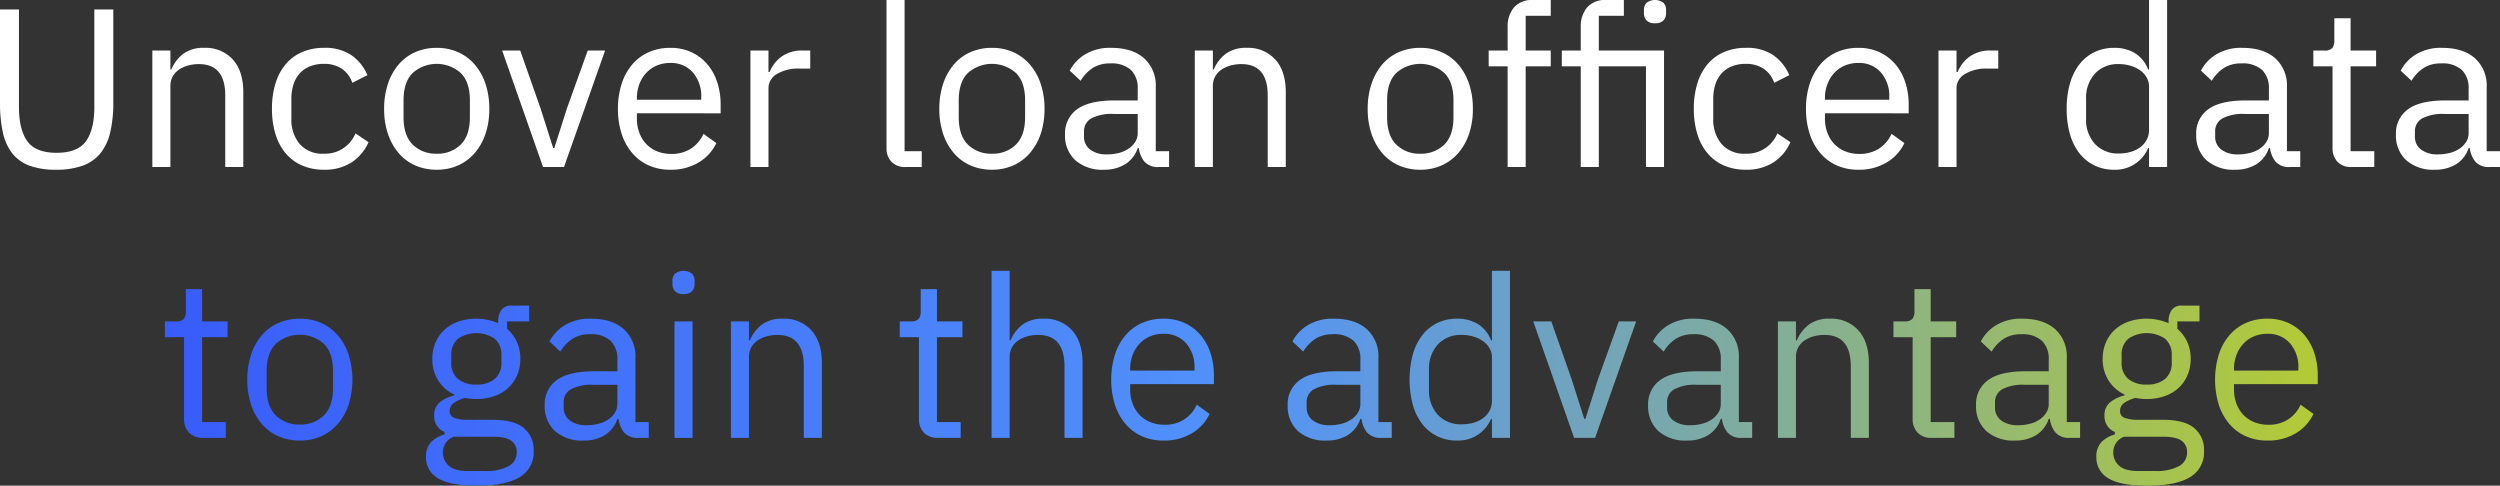
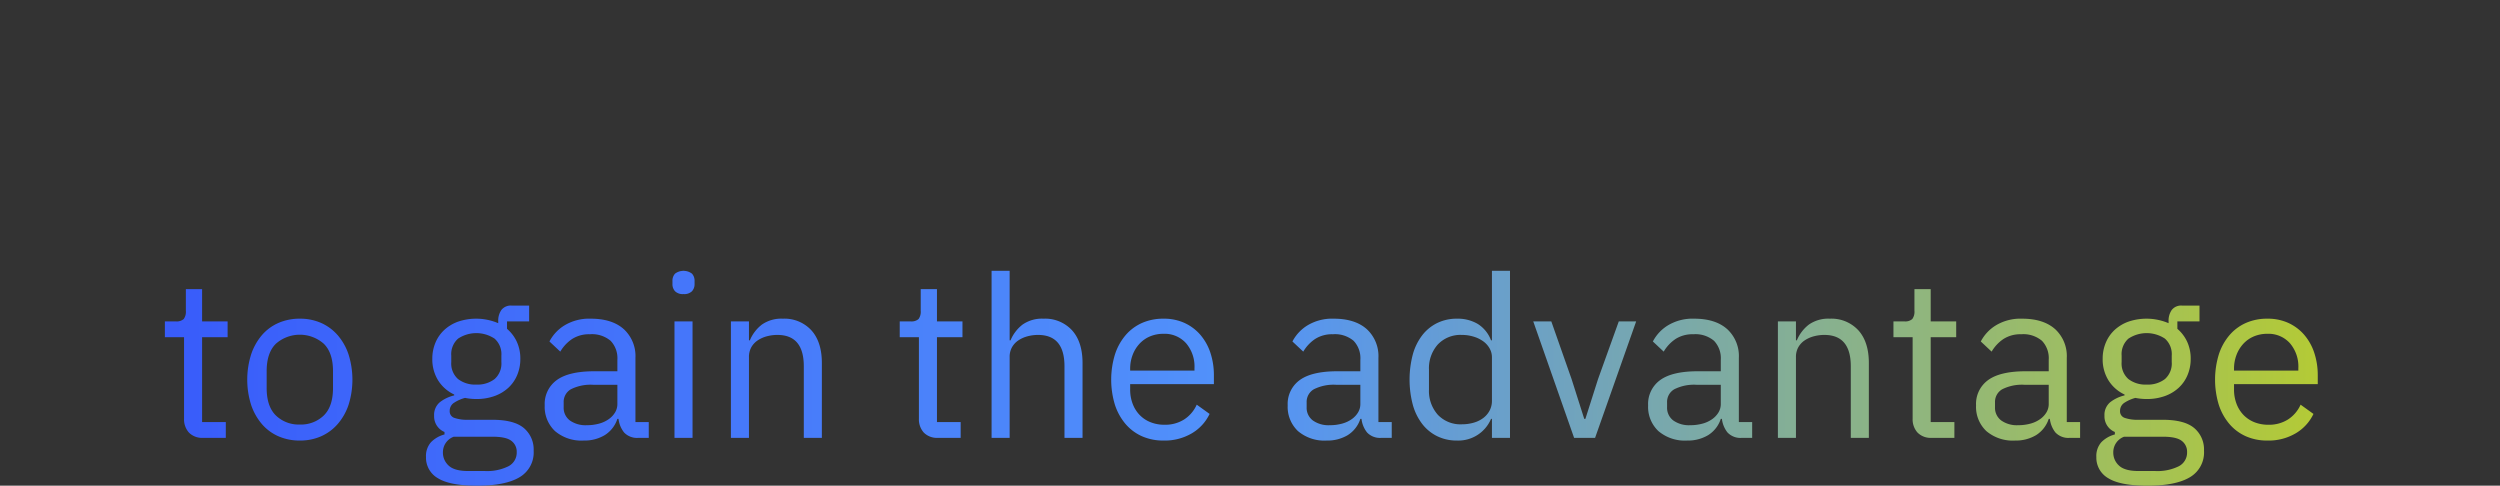
<svg xmlns="http://www.w3.org/2000/svg" width="553.85" height="107.6" viewBox="0 0 553.85 107.6">
  <rect x="0" y="0" width="553.85" height="107.6" fill="#333333" stroke="none" />
  <defs>
    <linearGradient id="a" y1="0.5" x2="1" y2="0.5" gradientUnits="objectBoundingBox">
      <stop offset="0" stop-color="#385bfa" />
      <stop offset="0.498" stop-color="#5292fa" />
      <stop offset="1" stop-color="#b5cb33" />
    </linearGradient>
  </defs>
  <g transform="translate(-423.55 -3471)">
-     <path d="M54.75,16.1V37.7q0,5,1.85,7.575t6.5,2.575q4.65,0,6.5-2.575T71.45,37.7V16.1h4.2V36.7a28.421,28.421,0,0,1-.675,6.6A11.576,11.576,0,0,1,72.8,47.95a8.934,8.934,0,0,1-3.925,2.75,17.113,17.113,0,0,1-5.925.9,16.685,16.685,0,0,1-5.875-.9,8.623,8.623,0,0,1-3.825-2.75,11.479,11.479,0,0,1-2.075-4.65,30.608,30.608,0,0,1-.625-6.6V16.1ZM84.3,51V25.2h4v4.2h.2a8.487,8.487,0,0,1,2.675-3.5A7.5,7.5,0,0,1,95.8,24.6a8.1,8.1,0,0,1,6.325,2.575q2.325,2.575,2.325,7.275V51h-4V35.15q0-6.95-5.85-6.95a8.985,8.985,0,0,0-2.325.3,6.761,6.761,0,0,0-2.025.9,4.454,4.454,0,0,0-1.425,1.525A4.333,4.333,0,0,0,88.3,33.1V51Zm38,.6a11.88,11.88,0,0,1-4.85-.95,9.907,9.907,0,0,1-3.625-2.7,12.033,12.033,0,0,1-2.25-4.25,18.873,18.873,0,0,1-.775-5.6,18.873,18.873,0,0,1,.775-5.6,12.033,12.033,0,0,1,2.25-4.25,9.907,9.907,0,0,1,3.625-2.7,11.88,11.88,0,0,1,4.85-.95,10.343,10.343,0,0,1,6.175,1.675,10.215,10.215,0,0,1,3.475,4.375l-3.35,1.7a6.071,6.071,0,0,0-2.3-3.1,6.9,6.9,0,0,0-4-1.1,7.989,7.989,0,0,0-3.15.575,6.15,6.15,0,0,0-2.25,1.6,6.733,6.733,0,0,0-1.35,2.45,10.335,10.335,0,0,0-.45,3.125v4.4a8.378,8.378,0,0,0,1.825,5.575A6.619,6.619,0,0,0,122.3,48.05a7.256,7.256,0,0,0,7-4.5l2.9,1.95a10.247,10.247,0,0,1-3.725,4.45A10.9,10.9,0,0,1,122.3,51.6Zm25,0a11.624,11.624,0,0,1-4.75-.95,10.242,10.242,0,0,1-3.675-2.725,12.84,12.84,0,0,1-2.375-4.25,17.1,17.1,0,0,1-.85-5.575,17.161,17.161,0,0,1,.85-5.55,12.8,12.8,0,0,1,2.375-4.275,10.242,10.242,0,0,1,3.675-2.725,11.624,11.624,0,0,1,4.75-.95,11.45,11.45,0,0,1,4.725.95,10.537,10.537,0,0,1,3.675,2.725,12.56,12.56,0,0,1,2.4,4.275,17.161,17.161,0,0,1,.85,5.55,17.1,17.1,0,0,1-.85,5.575,12.6,12.6,0,0,1-2.4,4.25,10.537,10.537,0,0,1-3.675,2.725A11.45,11.45,0,0,1,147.3,51.6Zm0-3.55a7.27,7.27,0,0,0,5.3-2q2.05-2,2.05-6.1v-3.7q0-4.1-2.05-6.1a8.023,8.023,0,0,0-10.6,0q-2.05,2-2.05,6.1v3.7q0,4.1,2.05,6.1A7.27,7.27,0,0,0,147.3,48.05ZM170.85,51,161.8,25.2h4L170.3,38l2.8,8.8h.25l2.8-8.8,4.6-12.8h3.85L175.5,51Zm28.2.6a11.576,11.576,0,0,1-4.775-.95,10.3,10.3,0,0,1-3.65-2.725,12.505,12.505,0,0,1-2.35-4.25,17.577,17.577,0,0,1-.825-5.575,17.638,17.638,0,0,1,.825-5.55,12.47,12.47,0,0,1,2.35-4.275,10.3,10.3,0,0,1,3.65-2.725,11.576,11.576,0,0,1,4.775-.95,10.936,10.936,0,0,1,4.65.95,10.3,10.3,0,0,1,3.5,2.625,11.708,11.708,0,0,1,2.225,3.975,15.732,15.732,0,0,1,.775,5.05v1.9H191.65v1.2a8.827,8.827,0,0,0,.525,3.075,7.3,7.3,0,0,0,1.5,2.475,6.854,6.854,0,0,0,2.4,1.65,8.241,8.241,0,0,0,3.225.6,7.849,7.849,0,0,0,4.275-1.15,7.543,7.543,0,0,0,2.825-3.3l2.85,2.05a9.919,9.919,0,0,1-3.9,4.275A11.816,11.816,0,0,1,199.05,51.6Zm0-23.65a7.581,7.581,0,0,0-3,.575,6.734,6.734,0,0,0-2.325,1.625,7.633,7.633,0,0,0-1.525,2.475,8.609,8.609,0,0,0-.55,3.125v.35H205.9v-.55a7.927,7.927,0,0,0-1.875-5.525A6.38,6.38,0,0,0,199.05,27.95ZM216.8,51V25.2h4v4.75h.25a7.79,7.79,0,0,1,2.5-3.3,7.68,7.68,0,0,1,4.95-1.45h1.55v4H227.7a9.032,9.032,0,0,0-5.075,1.225A3.613,3.613,0,0,0,220.8,33.5V51Zm34.4,0a4.09,4.09,0,0,1-3.175-1.175,4.238,4.238,0,0,1-1.075-2.975V14h4V47.5h3.8V51Zm19.1.6a11.624,11.624,0,0,1-4.75-.95,10.242,10.242,0,0,1-3.675-2.725,12.839,12.839,0,0,1-2.375-4.25,17.1,17.1,0,0,1-.85-5.575,17.161,17.161,0,0,1,.85-5.55,12.8,12.8,0,0,1,2.375-4.275,10.242,10.242,0,0,1,3.675-2.725,11.624,11.624,0,0,1,4.75-.95,11.45,11.45,0,0,1,4.725.95,10.537,10.537,0,0,1,3.675,2.725,12.559,12.559,0,0,1,2.4,4.275,17.161,17.161,0,0,1,.85,5.55,17.1,17.1,0,0,1-.85,5.575,12.6,12.6,0,0,1-2.4,4.25,10.537,10.537,0,0,1-3.675,2.725A11.45,11.45,0,0,1,270.3,51.6Zm0-3.55a7.27,7.27,0,0,0,5.3-2q2.05-2,2.05-6.1v-3.7q0-4.1-2.05-6.1a8.022,8.022,0,0,0-10.6,0q-2.05,2-2.05,6.1v3.7q0,4.1,2.05,6.1A7.27,7.27,0,0,0,270.3,48.05Zm37,2.95a3.926,3.926,0,0,1-3.225-1.2,5.948,5.948,0,0,1-1.225-3h-.25a6.675,6.675,0,0,1-2.8,3.6,8.7,8.7,0,0,1-4.65,1.2,9.048,9.048,0,0,1-6.375-2.1,7.377,7.377,0,0,1-2.275-5.7,6.509,6.509,0,0,1,2.675-5.6q2.675-1.95,8.325-1.95h5.1V33.7a5.575,5.575,0,0,0-1.5-4.2,6.4,6.4,0,0,0-4.6-1.45,6.925,6.925,0,0,0-3.925,1.05,8.651,8.651,0,0,0-2.625,2.8l-2.4-2.25a9.113,9.113,0,0,1,3.35-3.575,10.551,10.551,0,0,1,5.8-1.475q4.7,0,7.3,2.3a8.1,8.1,0,0,1,2.6,6.4V47.5h2.95V51Zm-11.5-2.8a10.179,10.179,0,0,0,2.75-.35,6.741,6.741,0,0,0,2.15-1,4.957,4.957,0,0,0,1.4-1.5,3.584,3.584,0,0,0,.5-1.85V39.25h-5.3a9.672,9.672,0,0,0-5.025,1,3.229,3.229,0,0,0-1.575,2.9V44.2a3.5,3.5,0,0,0,1.375,2.95A5.993,5.993,0,0,0,295.8,48.2ZM315.25,51V25.2h4v4.2h.2a8.487,8.487,0,0,1,2.675-3.5,7.5,7.5,0,0,1,4.625-1.3,8.1,8.1,0,0,1,6.325,2.575Q335.4,29.75,335.4,34.45V51h-4V35.15q0-6.95-5.85-6.95a8.985,8.985,0,0,0-2.325.3,6.761,6.761,0,0,0-2.025.9,4.454,4.454,0,0,0-1.425,1.525,4.333,4.333,0,0,0-.525,2.175V51Zm49.95.6a11.624,11.624,0,0,1-4.75-.95,10.242,10.242,0,0,1-3.675-2.725,12.839,12.839,0,0,1-2.375-4.25,17.1,17.1,0,0,1-.85-5.575,17.161,17.161,0,0,1,.85-5.55,12.8,12.8,0,0,1,2.375-4.275,10.242,10.242,0,0,1,3.675-2.725,11.624,11.624,0,0,1,4.75-.95,11.45,11.45,0,0,1,4.725.95,10.537,10.537,0,0,1,3.675,2.725A12.559,12.559,0,0,1,376,32.55a17.161,17.161,0,0,1,.85,5.55,17.1,17.1,0,0,1-.85,5.575,12.6,12.6,0,0,1-2.4,4.25,10.537,10.537,0,0,1-3.675,2.725A11.45,11.45,0,0,1,365.2,51.6Zm0-3.55a7.27,7.27,0,0,0,5.3-2q2.05-2,2.05-6.1v-3.7q0-4.1-2.05-6.1a8.022,8.022,0,0,0-10.6,0q-2.05,2-2.05,6.1v3.7q0,4.1,2.05,6.1A7.27,7.27,0,0,0,365.2,48.05ZM384.55,28.7h-4.2V25.2h4.2V20a6.5,6.5,0,0,1,1.4-4.35A5.265,5.265,0,0,1,390.2,14h3.9v3.5h-5.55v7.7h5.55v3.5h-5.55V51h-4Zm16.2,0h-4.2V25.2h4.2V20a6.5,6.5,0,0,1,1.4-4.35A5.265,5.265,0,0,1,406.4,14h3.9v3.5h-5.55v7.7H419.2V51h-4V28.7H404.75V51h-4Zm16.45-9.55a2.445,2.445,0,0,1-1.875-.625,2.306,2.306,0,0,1-.575-1.625v-.65a2.306,2.306,0,0,1,.575-1.625,3.125,3.125,0,0,1,3.75,0,2.306,2.306,0,0,1,.575,1.625v.65a2.306,2.306,0,0,1-.575,1.625A2.445,2.445,0,0,1,417.2,19.15ZM437.3,51.6a11.88,11.88,0,0,1-4.85-.95,9.908,9.908,0,0,1-3.625-2.7,12.032,12.032,0,0,1-2.25-4.25,18.874,18.874,0,0,1-.775-5.6,18.874,18.874,0,0,1,.775-5.6,12.032,12.032,0,0,1,2.25-4.25,9.908,9.908,0,0,1,3.625-2.7,11.88,11.88,0,0,1,4.85-.95,10.343,10.343,0,0,1,6.175,1.675,10.215,10.215,0,0,1,3.475,4.375l-3.35,1.7a6.071,6.071,0,0,0-2.3-3.1,6.9,6.9,0,0,0-4-1.1,7.989,7.989,0,0,0-3.15.575,6.15,6.15,0,0,0-2.25,1.6,6.733,6.733,0,0,0-1.35,2.45,10.334,10.334,0,0,0-.45,3.125v4.4a8.378,8.378,0,0,0,1.825,5.575A6.619,6.619,0,0,0,437.3,48.05a7.256,7.256,0,0,0,7-4.5l2.9,1.95a10.247,10.247,0,0,1-3.725,4.45A10.9,10.9,0,0,1,437.3,51.6Zm24.95,0a11.576,11.576,0,0,1-4.775-.95,10.3,10.3,0,0,1-3.65-2.725,12.506,12.506,0,0,1-2.35-4.25,17.577,17.577,0,0,1-.825-5.575,17.639,17.639,0,0,1,.825-5.55,12.47,12.47,0,0,1,2.35-4.275,10.3,10.3,0,0,1,3.65-2.725,11.576,11.576,0,0,1,4.775-.95,10.936,10.936,0,0,1,4.65.95,10.3,10.3,0,0,1,3.5,2.625,11.708,11.708,0,0,1,2.225,3.975,15.732,15.732,0,0,1,.775,5.05v1.9H454.85v1.2a8.826,8.826,0,0,0,.525,3.075,7.3,7.3,0,0,0,1.5,2.475,6.853,6.853,0,0,0,2.4,1.65,8.241,8.241,0,0,0,3.225.6,7.849,7.849,0,0,0,4.275-1.15,7.543,7.543,0,0,0,2.825-3.3l2.85,2.05a9.919,9.919,0,0,1-3.9,4.275A11.816,11.816,0,0,1,462.25,51.6Zm0-23.65a7.581,7.581,0,0,0-3,.575,6.734,6.734,0,0,0-2.325,1.625,7.633,7.633,0,0,0-1.525,2.475,8.609,8.609,0,0,0-.55,3.125v.35H469.1v-.55a7.927,7.927,0,0,0-1.875-5.525A6.38,6.38,0,0,0,462.25,27.95ZM480,51V25.2h4v4.75h.25a7.79,7.79,0,0,1,2.5-3.3,7.68,7.68,0,0,1,4.95-1.45h1.55v4H490.9a9.031,9.031,0,0,0-5.075,1.225A3.613,3.613,0,0,0,484,33.5V51Zm46.65-4.2h-.2a7.87,7.87,0,0,1-7.55,4.8,9.8,9.8,0,0,1-4.35-.95,9.449,9.449,0,0,1-3.325-2.7,12.375,12.375,0,0,1-2.1-4.25,20.088,20.088,0,0,1-.725-5.6,20.088,20.088,0,0,1,.725-5.6,12.375,12.375,0,0,1,2.1-4.25,9.449,9.449,0,0,1,3.325-2.7,9.8,9.8,0,0,1,4.35-.95,8.71,8.71,0,0,1,4.625,1.175A7.311,7.311,0,0,1,526.45,29.4h.2V14h4V51h-4ZM520,48a9.329,9.329,0,0,0,2.575-.35,6.462,6.462,0,0,0,2.125-1.025,5.013,5.013,0,0,0,1.425-1.65,4.618,4.618,0,0,0,.525-2.225v-9.6a3.938,3.938,0,0,0-.525-1.975A4.934,4.934,0,0,0,524.7,29.6a7.2,7.2,0,0,0-2.125-1.025A8.749,8.749,0,0,0,520,28.2a6.9,6.9,0,0,0-5.35,2.125A7.922,7.922,0,0,0,512.7,35.9v4.4a7.922,7.922,0,0,0,1.95,5.575A6.9,6.9,0,0,0,520,48Zm37.9,3a3.925,3.925,0,0,1-3.225-1.2,5.948,5.948,0,0,1-1.225-3h-.25a6.675,6.675,0,0,1-2.8,3.6,8.7,8.7,0,0,1-4.65,1.2,9.048,9.048,0,0,1-6.375-2.1,7.377,7.377,0,0,1-2.275-5.7,6.509,6.509,0,0,1,2.675-5.6q2.675-1.95,8.325-1.95h5.1V33.7a5.575,5.575,0,0,0-1.5-4.2,6.4,6.4,0,0,0-4.6-1.45,6.925,6.925,0,0,0-3.925,1.05,8.651,8.651,0,0,0-2.625,2.8l-2.4-2.25a9.113,9.113,0,0,1,3.35-3.575,10.551,10.551,0,0,1,5.8-1.475q4.7,0,7.3,2.3a8.1,8.1,0,0,1,2.6,6.4V47.5h2.95V51Zm-11.5-2.8a10.179,10.179,0,0,0,2.75-.35,6.742,6.742,0,0,0,2.15-1,4.957,4.957,0,0,0,1.4-1.5,3.584,3.584,0,0,0,.5-1.85V39.25h-5.3a9.672,9.672,0,0,0-5.025,1,3.229,3.229,0,0,0-1.575,2.9V44.2a3.5,3.5,0,0,0,1.375,2.95A5.993,5.993,0,0,0,546.4,48.2ZM571.55,51a4.089,4.089,0,0,1-3.175-1.175A4.378,4.378,0,0,1,567.3,46.75V28.7h-4.25V25.2h2.4a2.351,2.351,0,0,0,1.775-.525,2.726,2.726,0,0,0,.475-1.825v-4.8h3.6V25.2h5.65v3.5H571.3V47.5h5.25V51Zm30.6,0a3.925,3.925,0,0,1-3.225-1.2,5.948,5.948,0,0,1-1.225-3h-.25a6.675,6.675,0,0,1-2.8,3.6A8.7,8.7,0,0,1,590,51.6a9.048,9.048,0,0,1-6.375-2.1,7.377,7.377,0,0,1-2.275-5.7,6.509,6.509,0,0,1,2.675-5.6q2.675-1.95,8.325-1.95h5.1V33.7a5.575,5.575,0,0,0-1.5-4.2,6.4,6.4,0,0,0-4.6-1.45,6.925,6.925,0,0,0-3.925,1.05,8.651,8.651,0,0,0-2.625,2.8l-2.4-2.25a9.113,9.113,0,0,1,3.35-3.575,10.551,10.551,0,0,1,5.8-1.475q4.7,0,7.3,2.3a8.1,8.1,0,0,1,2.6,6.4V47.5h2.95V51Zm-11.5-2.8a10.179,10.179,0,0,0,2.75-.35,6.742,6.742,0,0,0,2.15-1,4.957,4.957,0,0,0,1.4-1.5,3.584,3.584,0,0,0,.5-1.85V39.25h-5.3a9.672,9.672,0,0,0-5.025,1,3.229,3.229,0,0,0-1.575,2.9V44.2a3.5,3.5,0,0,0,1.375,2.95A5.993,5.993,0,0,0,590.65,48.2Z" transform="translate(373 3457)" fill="#fff" />
    <path d="M95.575,111a4.09,4.09,0,0,1-3.175-1.175,4.378,4.378,0,0,1-1.075-3.075V88.7h-4.25V85.2h2.4a2.351,2.351,0,0,0,1.775-.525,2.726,2.726,0,0,0,.475-1.825v-4.8h3.6V85.2h5.65v3.5h-5.65v18.8h5.25V111Zm21.4.6a11.624,11.624,0,0,1-4.75-.95,10.242,10.242,0,0,1-3.675-2.725,12.84,12.84,0,0,1-2.375-4.25,18.626,18.626,0,0,1,0-11.125,12.8,12.8,0,0,1,2.375-4.275,10.241,10.241,0,0,1,3.675-2.725,11.624,11.624,0,0,1,4.75-.95,11.45,11.45,0,0,1,4.725.95,10.537,10.537,0,0,1,3.675,2.725,12.56,12.56,0,0,1,2.4,4.275,18.626,18.626,0,0,1,0,11.125,12.6,12.6,0,0,1-2.4,4.25,10.537,10.537,0,0,1-3.675,2.725A11.45,11.45,0,0,1,116.975,111.6Zm0-3.55a7.27,7.27,0,0,0,5.3-2q2.05-2,2.05-6.1v-3.7q0-4.1-2.05-6.1a8.023,8.023,0,0,0-10.6,0q-2.05,2-2.05,6.1v3.7q0,4.1,2.05,6.1A7.27,7.27,0,0,0,116.975,108.05Zm51.8,5.8a6.358,6.358,0,0,1-3.125,5.875q-3.125,1.875-9.375,1.875-6.05,0-8.7-1.65a5.233,5.233,0,0,1-2.65-4.7,4.606,4.606,0,0,1,1.1-3.275,6.465,6.465,0,0,1,3-1.725v-.55a3.726,3.726,0,0,1-2.3-3.6,3.625,3.625,0,0,1,1.25-2.975,8.177,8.177,0,0,1,3.2-1.525v-.2a8.336,8.336,0,0,1-3.575-3.15,8.807,8.807,0,0,1-1.275-4.75,9.123,9.123,0,0,1,.7-3.6A8.083,8.083,0,0,1,149,87.075a9.015,9.015,0,0,1,3.05-1.825,12.494,12.494,0,0,1,8.875.35v-.45a4.139,4.139,0,0,1,.7-2.475,2.637,2.637,0,0,1,2.3-.975h3.85v3.5h-4.9v1.65a8.376,8.376,0,0,1,2.175,2.875,8.887,8.887,0,0,1,.775,3.775,9.123,9.123,0,0,1-.7,3.6,8.084,8.084,0,0,1-1.975,2.825,8.971,8.971,0,0,1-3.075,1.825,11.708,11.708,0,0,1-4,.65,12.719,12.719,0,0,1-2.5-.25,8.307,8.307,0,0,0-2.35,1.025,2.115,2.115,0,0,0-1.05,1.875,1.523,1.523,0,0,0,1.1,1.55,8.486,8.486,0,0,0,2.85.4h5.5q4.8,0,6.975,1.825A6.207,6.207,0,0,1,168.775,113.85Zm-3.75.3a2.989,2.989,0,0,0-1.175-2.475q-1.175-.925-4.175-.925h-8.6a3.654,3.654,0,0,0-2.4,3.5,3.838,3.838,0,0,0,1.275,2.9q1.275,1.2,4.325,1.2h3.7a10.631,10.631,0,0,0,5.2-1.05A3.4,3.4,0,0,0,165.025,114.15Zm-8.95-14.95a6.213,6.213,0,0,0,4.05-1.225,4.589,4.589,0,0,0,1.5-3.775V92.8a4.589,4.589,0,0,0-1.5-3.775,7.307,7.307,0,0,0-8.1,0,4.589,4.589,0,0,0-1.5,3.775v1.4a4.589,4.589,0,0,0,1.5,3.775A6.213,6.213,0,0,0,156.075,99.2Zm35.95,11.8a3.926,3.926,0,0,1-3.225-1.2,5.948,5.948,0,0,1-1.225-3h-.25a6.675,6.675,0,0,1-2.8,3.6,8.7,8.7,0,0,1-4.65,1.2,9.048,9.048,0,0,1-6.375-2.1,7.377,7.377,0,0,1-2.275-5.7,6.509,6.509,0,0,1,2.675-5.6q2.675-1.95,8.325-1.95h5.1V93.7a5.575,5.575,0,0,0-1.5-4.2,6.4,6.4,0,0,0-4.6-1.45A6.925,6.925,0,0,0,177.3,89.1a8.651,8.651,0,0,0-2.625,2.8l-2.4-2.25a9.113,9.113,0,0,1,3.35-3.575,10.551,10.551,0,0,1,5.8-1.475q4.7,0,7.3,2.3a8.1,8.1,0,0,1,2.6,6.4v14.2h2.95V111Zm-11.5-2.8a10.179,10.179,0,0,0,2.75-.35,6.741,6.741,0,0,0,2.15-1,4.957,4.957,0,0,0,1.4-1.5,3.584,3.584,0,0,0,.5-1.85V99.25h-5.3a9.672,9.672,0,0,0-5.025,1,3.229,3.229,0,0,0-1.575,2.9v1.05a3.5,3.5,0,0,0,1.375,2.95A5.993,5.993,0,0,0,180.525,108.2Zm21.45-29.05a2.445,2.445,0,0,1-1.875-.625,2.306,2.306,0,0,1-.575-1.625v-.65a2.306,2.306,0,0,1,.575-1.625,3.125,3.125,0,0,1,3.75,0,2.306,2.306,0,0,1,.575,1.625v.65a2.306,2.306,0,0,1-.575,1.625A2.445,2.445,0,0,1,201.975,79.15Zm-2,6.05h4V111h-4Zm12.5,25.8V85.2h4v4.2h.2a8.487,8.487,0,0,1,2.675-3.5,7.5,7.5,0,0,1,4.625-1.3,8.1,8.1,0,0,1,6.325,2.575q2.325,2.575,2.325,7.275V111h-4V95.15q0-6.95-5.85-6.95a8.984,8.984,0,0,0-2.325.3,6.761,6.761,0,0,0-2.025.9A4.454,4.454,0,0,0,217,90.925a4.333,4.333,0,0,0-.525,2.175V111Zm45.9,0a4.09,4.09,0,0,1-3.175-1.175,4.378,4.378,0,0,1-1.075-3.075V88.7h-4.25V85.2h2.4a2.351,2.351,0,0,0,1.775-.525,2.726,2.726,0,0,0,.475-1.825v-4.8h3.6V85.2h5.65v3.5h-5.65v18.8h5.25V111Zm11.85-37h4V89.4h.2a8.487,8.487,0,0,1,2.675-3.5,7.5,7.5,0,0,1,4.625-1.3,8.1,8.1,0,0,1,6.325,2.575q2.325,2.575,2.325,7.275V111h-4V95.15q0-6.95-5.85-6.95a8.984,8.984,0,0,0-2.325.3,6.761,6.761,0,0,0-2.025.9,4.454,4.454,0,0,0-1.425,1.525,4.333,4.333,0,0,0-.525,2.175V111h-4Zm38.1,37.6a11.576,11.576,0,0,1-4.775-.95,10.3,10.3,0,0,1-3.65-2.725,12.506,12.506,0,0,1-2.35-4.25,19.165,19.165,0,0,1,0-11.125,12.47,12.47,0,0,1,2.35-4.275,10.3,10.3,0,0,1,3.65-2.725,11.576,11.576,0,0,1,4.775-.95,10.936,10.936,0,0,1,4.65.95,10.3,10.3,0,0,1,3.5,2.625A11.708,11.708,0,0,1,318.7,92.15a15.732,15.732,0,0,1,.775,5.05v1.9h-18.55v1.2a8.826,8.826,0,0,0,.525,3.075,7.3,7.3,0,0,0,1.5,2.475,6.853,6.853,0,0,0,2.4,1.65,8.241,8.241,0,0,0,3.225.6,7.849,7.849,0,0,0,4.275-1.15,7.543,7.543,0,0,0,2.825-3.3l2.85,2.05a9.919,9.919,0,0,1-3.9,4.275A11.816,11.816,0,0,1,308.325,111.6Zm0-23.65a7.581,7.581,0,0,0-3,.575A6.734,6.734,0,0,0,303,90.15a7.633,7.633,0,0,0-1.525,2.475,8.609,8.609,0,0,0-.55,3.125v.35h14.25v-.55a7.927,7.927,0,0,0-1.875-5.525A6.38,6.38,0,0,0,308.325,87.95Zm48.3,23.05a3.926,3.926,0,0,1-3.225-1.2,5.948,5.948,0,0,1-1.225-3h-.25a6.675,6.675,0,0,1-2.8,3.6,8.7,8.7,0,0,1-4.65,1.2,9.048,9.048,0,0,1-6.375-2.1,7.377,7.377,0,0,1-2.275-5.7,6.509,6.509,0,0,1,2.675-5.6q2.675-1.95,8.325-1.95h5.1V93.7a5.575,5.575,0,0,0-1.5-4.2,6.4,6.4,0,0,0-4.6-1.45A6.925,6.925,0,0,0,341.9,89.1a8.652,8.652,0,0,0-2.625,2.8l-2.4-2.25a9.113,9.113,0,0,1,3.35-3.575,10.551,10.551,0,0,1,5.8-1.475q4.7,0,7.3,2.3a8.1,8.1,0,0,1,2.6,6.4v14.2h2.95V111Zm-11.5-2.8a10.179,10.179,0,0,0,2.75-.35,6.741,6.741,0,0,0,2.15-1,4.957,4.957,0,0,0,1.4-1.5,3.584,3.584,0,0,0,.5-1.85V99.25h-5.3a9.672,9.672,0,0,0-5.025,1,3.229,3.229,0,0,0-1.575,2.9v1.05a3.5,3.5,0,0,0,1.375,2.95A5.993,5.993,0,0,0,345.125,108.2Zm35.95-1.4h-.2a7.869,7.869,0,0,1-7.55,4.8,9.8,9.8,0,0,1-4.35-.95,9.449,9.449,0,0,1-3.325-2.7,12.375,12.375,0,0,1-2.1-4.25,21.99,21.99,0,0,1,0-11.2,12.375,12.375,0,0,1,2.1-4.25,9.449,9.449,0,0,1,3.325-2.7,9.8,9.8,0,0,1,4.35-.95,8.71,8.71,0,0,1,4.625,1.175,7.311,7.311,0,0,1,2.925,3.625h.2V74h4v37h-4Zm-6.65,1.2a9.329,9.329,0,0,0,2.575-.35,6.461,6.461,0,0,0,2.125-1.025,5.012,5.012,0,0,0,1.425-1.65,4.619,4.619,0,0,0,.525-2.225v-9.6a3.938,3.938,0,0,0-.525-1.975,4.934,4.934,0,0,0-1.425-1.575A7.2,7.2,0,0,0,377,88.575a8.748,8.748,0,0,0-2.575-.375,6.9,6.9,0,0,0-5.35,2.125,7.922,7.922,0,0,0-1.95,5.575v4.4a7.922,7.922,0,0,0,1.95,5.575A6.9,6.9,0,0,0,374.425,108Zm24.85,3-9.05-25.8h4l4.5,12.8,2.8,8.8h.25l2.8-8.8,4.6-12.8h3.85l-9.1,25.8Zm37.2,0a3.926,3.926,0,0,1-3.225-1.2,5.948,5.948,0,0,1-1.225-3h-.25a6.675,6.675,0,0,1-2.8,3.6,8.7,8.7,0,0,1-4.65,1.2,9.048,9.048,0,0,1-6.375-2.1,7.377,7.377,0,0,1-2.275-5.7,6.509,6.509,0,0,1,2.675-5.6q2.675-1.95,8.325-1.95h5.1V93.7a5.575,5.575,0,0,0-1.5-4.2,6.4,6.4,0,0,0-4.6-1.45,6.925,6.925,0,0,0-3.925,1.05,8.652,8.652,0,0,0-2.625,2.8l-2.4-2.25a9.113,9.113,0,0,1,3.35-3.575,10.551,10.551,0,0,1,5.8-1.475q4.7,0,7.3,2.3a8.1,8.1,0,0,1,2.6,6.4v14.2h2.95V111Zm-11.5-2.8a10.179,10.179,0,0,0,2.75-.35,6.741,6.741,0,0,0,2.15-1,4.957,4.957,0,0,0,1.4-1.5,3.584,3.584,0,0,0,.5-1.85V99.25h-5.3a9.672,9.672,0,0,0-5.025,1,3.229,3.229,0,0,0-1.575,2.9v1.05a3.5,3.5,0,0,0,1.375,2.95A5.993,5.993,0,0,0,424.975,108.2Zm19.45,2.8V85.2h4v4.2h.2a8.487,8.487,0,0,1,2.675-3.5,7.5,7.5,0,0,1,4.625-1.3,8.1,8.1,0,0,1,6.325,2.575q2.325,2.575,2.325,7.275V111h-4V95.15q0-6.95-5.85-6.95a8.984,8.984,0,0,0-2.325.3,6.761,6.761,0,0,0-2.025.9,4.454,4.454,0,0,0-1.425,1.525,4.333,4.333,0,0,0-.525,2.175V111Zm34.1,0a4.09,4.09,0,0,1-3.175-1.175,4.378,4.378,0,0,1-1.075-3.075V88.7h-4.25V85.2h2.4a2.351,2.351,0,0,0,1.775-.525,2.726,2.726,0,0,0,.475-1.825v-4.8h3.6V85.2h5.65v3.5h-5.65v18.8h5.25V111Zm30.6,0a3.926,3.926,0,0,1-3.225-1.2,5.948,5.948,0,0,1-1.225-3h-.25a6.675,6.675,0,0,1-2.8,3.6,8.7,8.7,0,0,1-4.65,1.2,9.048,9.048,0,0,1-6.375-2.1,7.377,7.377,0,0,1-2.275-5.7A6.509,6.509,0,0,1,491,98.2q2.675-1.95,8.325-1.95h5.1V93.7a5.575,5.575,0,0,0-1.5-4.2,6.4,6.4,0,0,0-4.6-1.45A6.925,6.925,0,0,0,494.4,89.1a8.652,8.652,0,0,0-2.625,2.8l-2.4-2.25a9.113,9.113,0,0,1,3.35-3.575,10.551,10.551,0,0,1,5.8-1.475q4.7,0,7.3,2.3a8.1,8.1,0,0,1,2.6,6.4v14.2h2.95V111Zm-11.5-2.8a10.179,10.179,0,0,0,2.75-.35,6.741,6.741,0,0,0,2.15-1,4.957,4.957,0,0,0,1.4-1.5,3.584,3.584,0,0,0,.5-1.85V99.25h-5.3a9.672,9.672,0,0,0-5.025,1,3.229,3.229,0,0,0-1.575,2.9v1.05a3.5,3.5,0,0,0,1.375,2.95A5.993,5.993,0,0,0,497.625,108.2Zm41.2,5.65a6.358,6.358,0,0,1-3.125,5.875q-3.125,1.875-9.375,1.875-6.05,0-8.7-1.65a5.233,5.233,0,0,1-2.65-4.7,4.606,4.606,0,0,1,1.1-3.275,6.465,6.465,0,0,1,3-1.725v-.55a3.726,3.726,0,0,1-2.3-3.6,3.625,3.625,0,0,1,1.25-2.975,8.177,8.177,0,0,1,3.2-1.525v-.2a8.336,8.336,0,0,1-3.575-3.15,8.806,8.806,0,0,1-1.275-4.75,9.123,9.123,0,0,1,.7-3.6,8.084,8.084,0,0,1,1.975-2.825,9.016,9.016,0,0,1,3.05-1.825,12.494,12.494,0,0,1,8.875.35v-.45a4.139,4.139,0,0,1,.7-2.475,2.637,2.637,0,0,1,2.3-.975h3.85v3.5h-4.9v1.65a8.376,8.376,0,0,1,2.175,2.875,8.887,8.887,0,0,1,.775,3.775,9.123,9.123,0,0,1-.7,3.6,8.082,8.082,0,0,1-1.975,2.825,8.971,8.971,0,0,1-3.075,1.825,11.708,11.708,0,0,1-4,.65,12.719,12.719,0,0,1-2.5-.25,8.308,8.308,0,0,0-2.35,1.025,2.115,2.115,0,0,0-1.05,1.875,1.523,1.523,0,0,0,1.1,1.55,8.486,8.486,0,0,0,2.85.4h5.5q4.8,0,6.975,1.825A6.207,6.207,0,0,1,538.825,113.85Zm-3.75.3a2.989,2.989,0,0,0-1.175-2.475q-1.175-.925-4.175-.925h-8.6a3.654,3.654,0,0,0-2.4,3.5,3.838,3.838,0,0,0,1.275,2.9q1.275,1.2,4.325,1.2h3.7a10.631,10.631,0,0,0,5.2-1.05A3.4,3.4,0,0,0,535.075,114.15Zm-8.95-14.95a6.213,6.213,0,0,0,4.05-1.225,4.589,4.589,0,0,0,1.5-3.775V92.8a4.589,4.589,0,0,0-1.5-3.775,7.307,7.307,0,0,0-8.1,0,4.589,4.589,0,0,0-1.5,3.775v1.4a4.589,4.589,0,0,0,1.5,3.775A6.213,6.213,0,0,0,526.125,99.2Zm26.75,12.4a11.577,11.577,0,0,1-4.775-.95,10.3,10.3,0,0,1-3.65-2.725,12.505,12.505,0,0,1-2.35-4.25,19.165,19.165,0,0,1,0-11.125,12.469,12.469,0,0,1,2.35-4.275,10.3,10.3,0,0,1,3.65-2.725,11.576,11.576,0,0,1,4.775-.95,10.936,10.936,0,0,1,4.65.95,10.3,10.3,0,0,1,3.5,2.625,11.707,11.707,0,0,1,2.225,3.975,15.732,15.732,0,0,1,.775,5.05v1.9h-18.55v1.2a8.826,8.826,0,0,0,.525,3.075,7.3,7.3,0,0,0,1.5,2.475,6.853,6.853,0,0,0,2.4,1.65,8.241,8.241,0,0,0,3.225.6,7.848,7.848,0,0,0,4.275-1.15,7.543,7.543,0,0,0,2.825-3.3l2.85,2.05a9.919,9.919,0,0,1-3.9,4.275A11.816,11.816,0,0,1,552.875,111.6Zm0-23.65a7.581,7.581,0,0,0-3,.575,6.734,6.734,0,0,0-2.325,1.625,7.634,7.634,0,0,0-1.525,2.475,8.61,8.61,0,0,0-.55,3.125v.35h14.25v-.55a7.927,7.927,0,0,0-1.875-5.525A6.38,6.38,0,0,0,552.875,87.95Z" transform="translate(373 3457)" fill="url(#a)" />
  </g>
</svg>